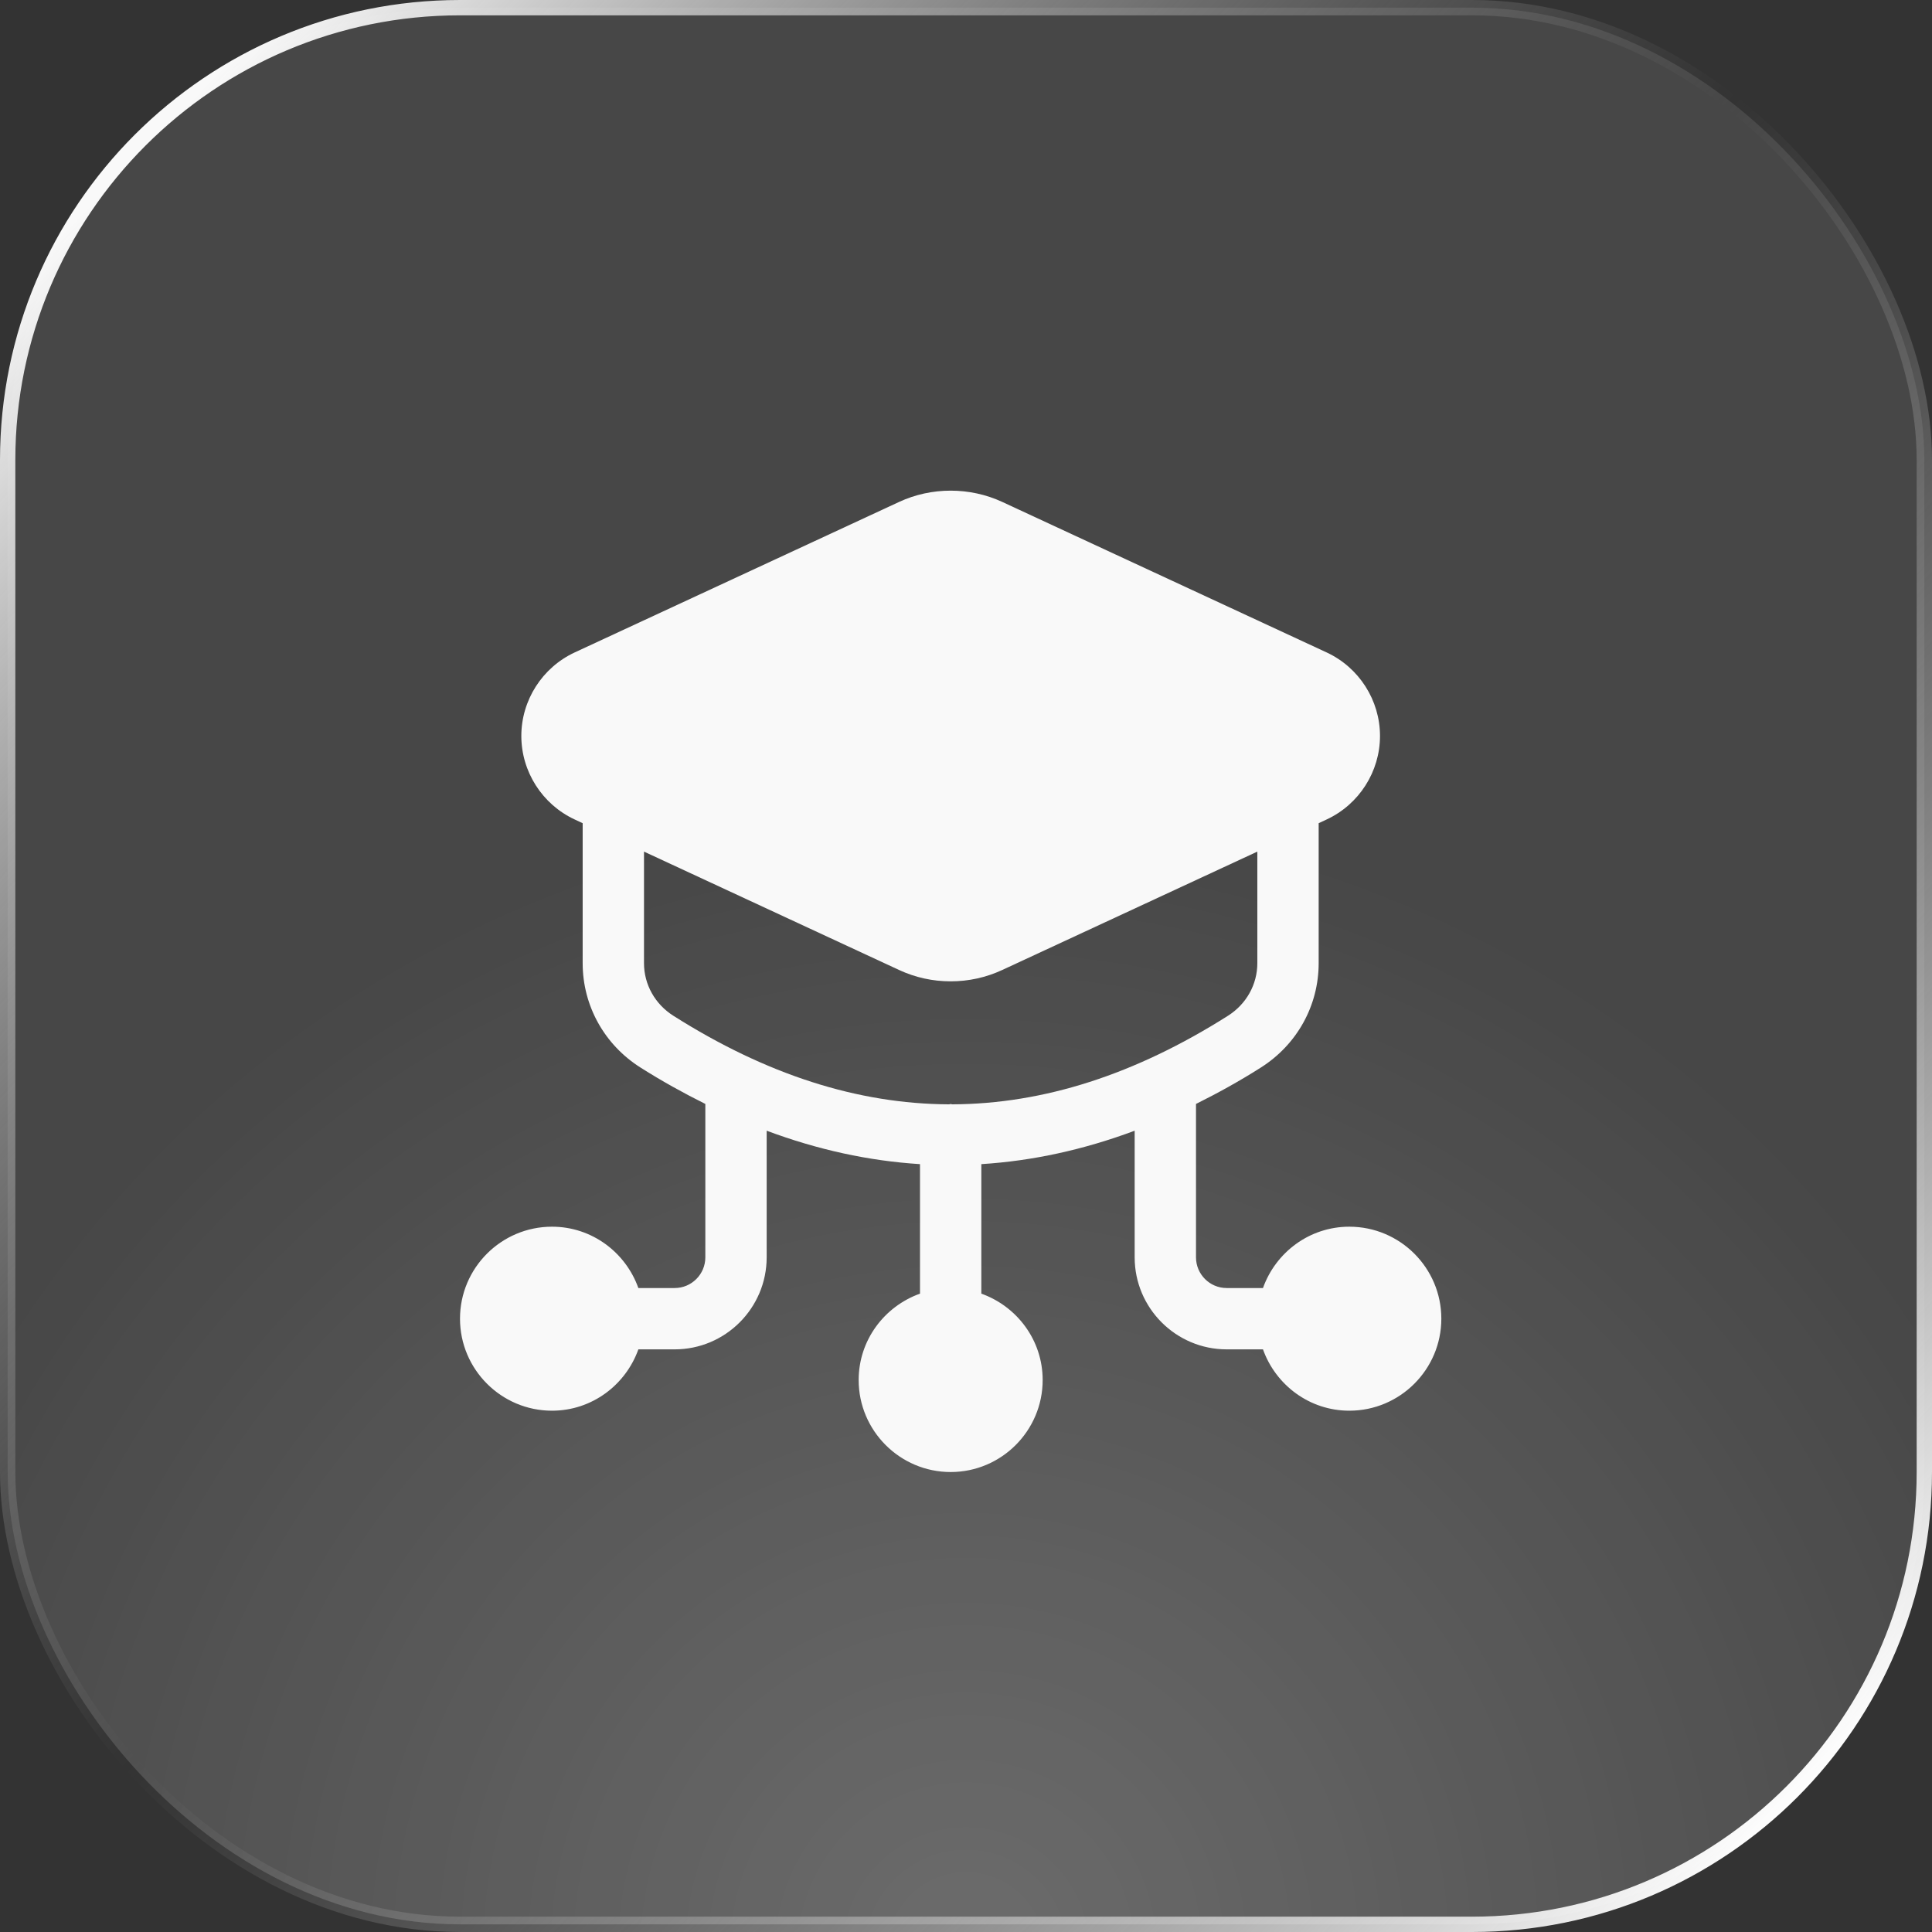
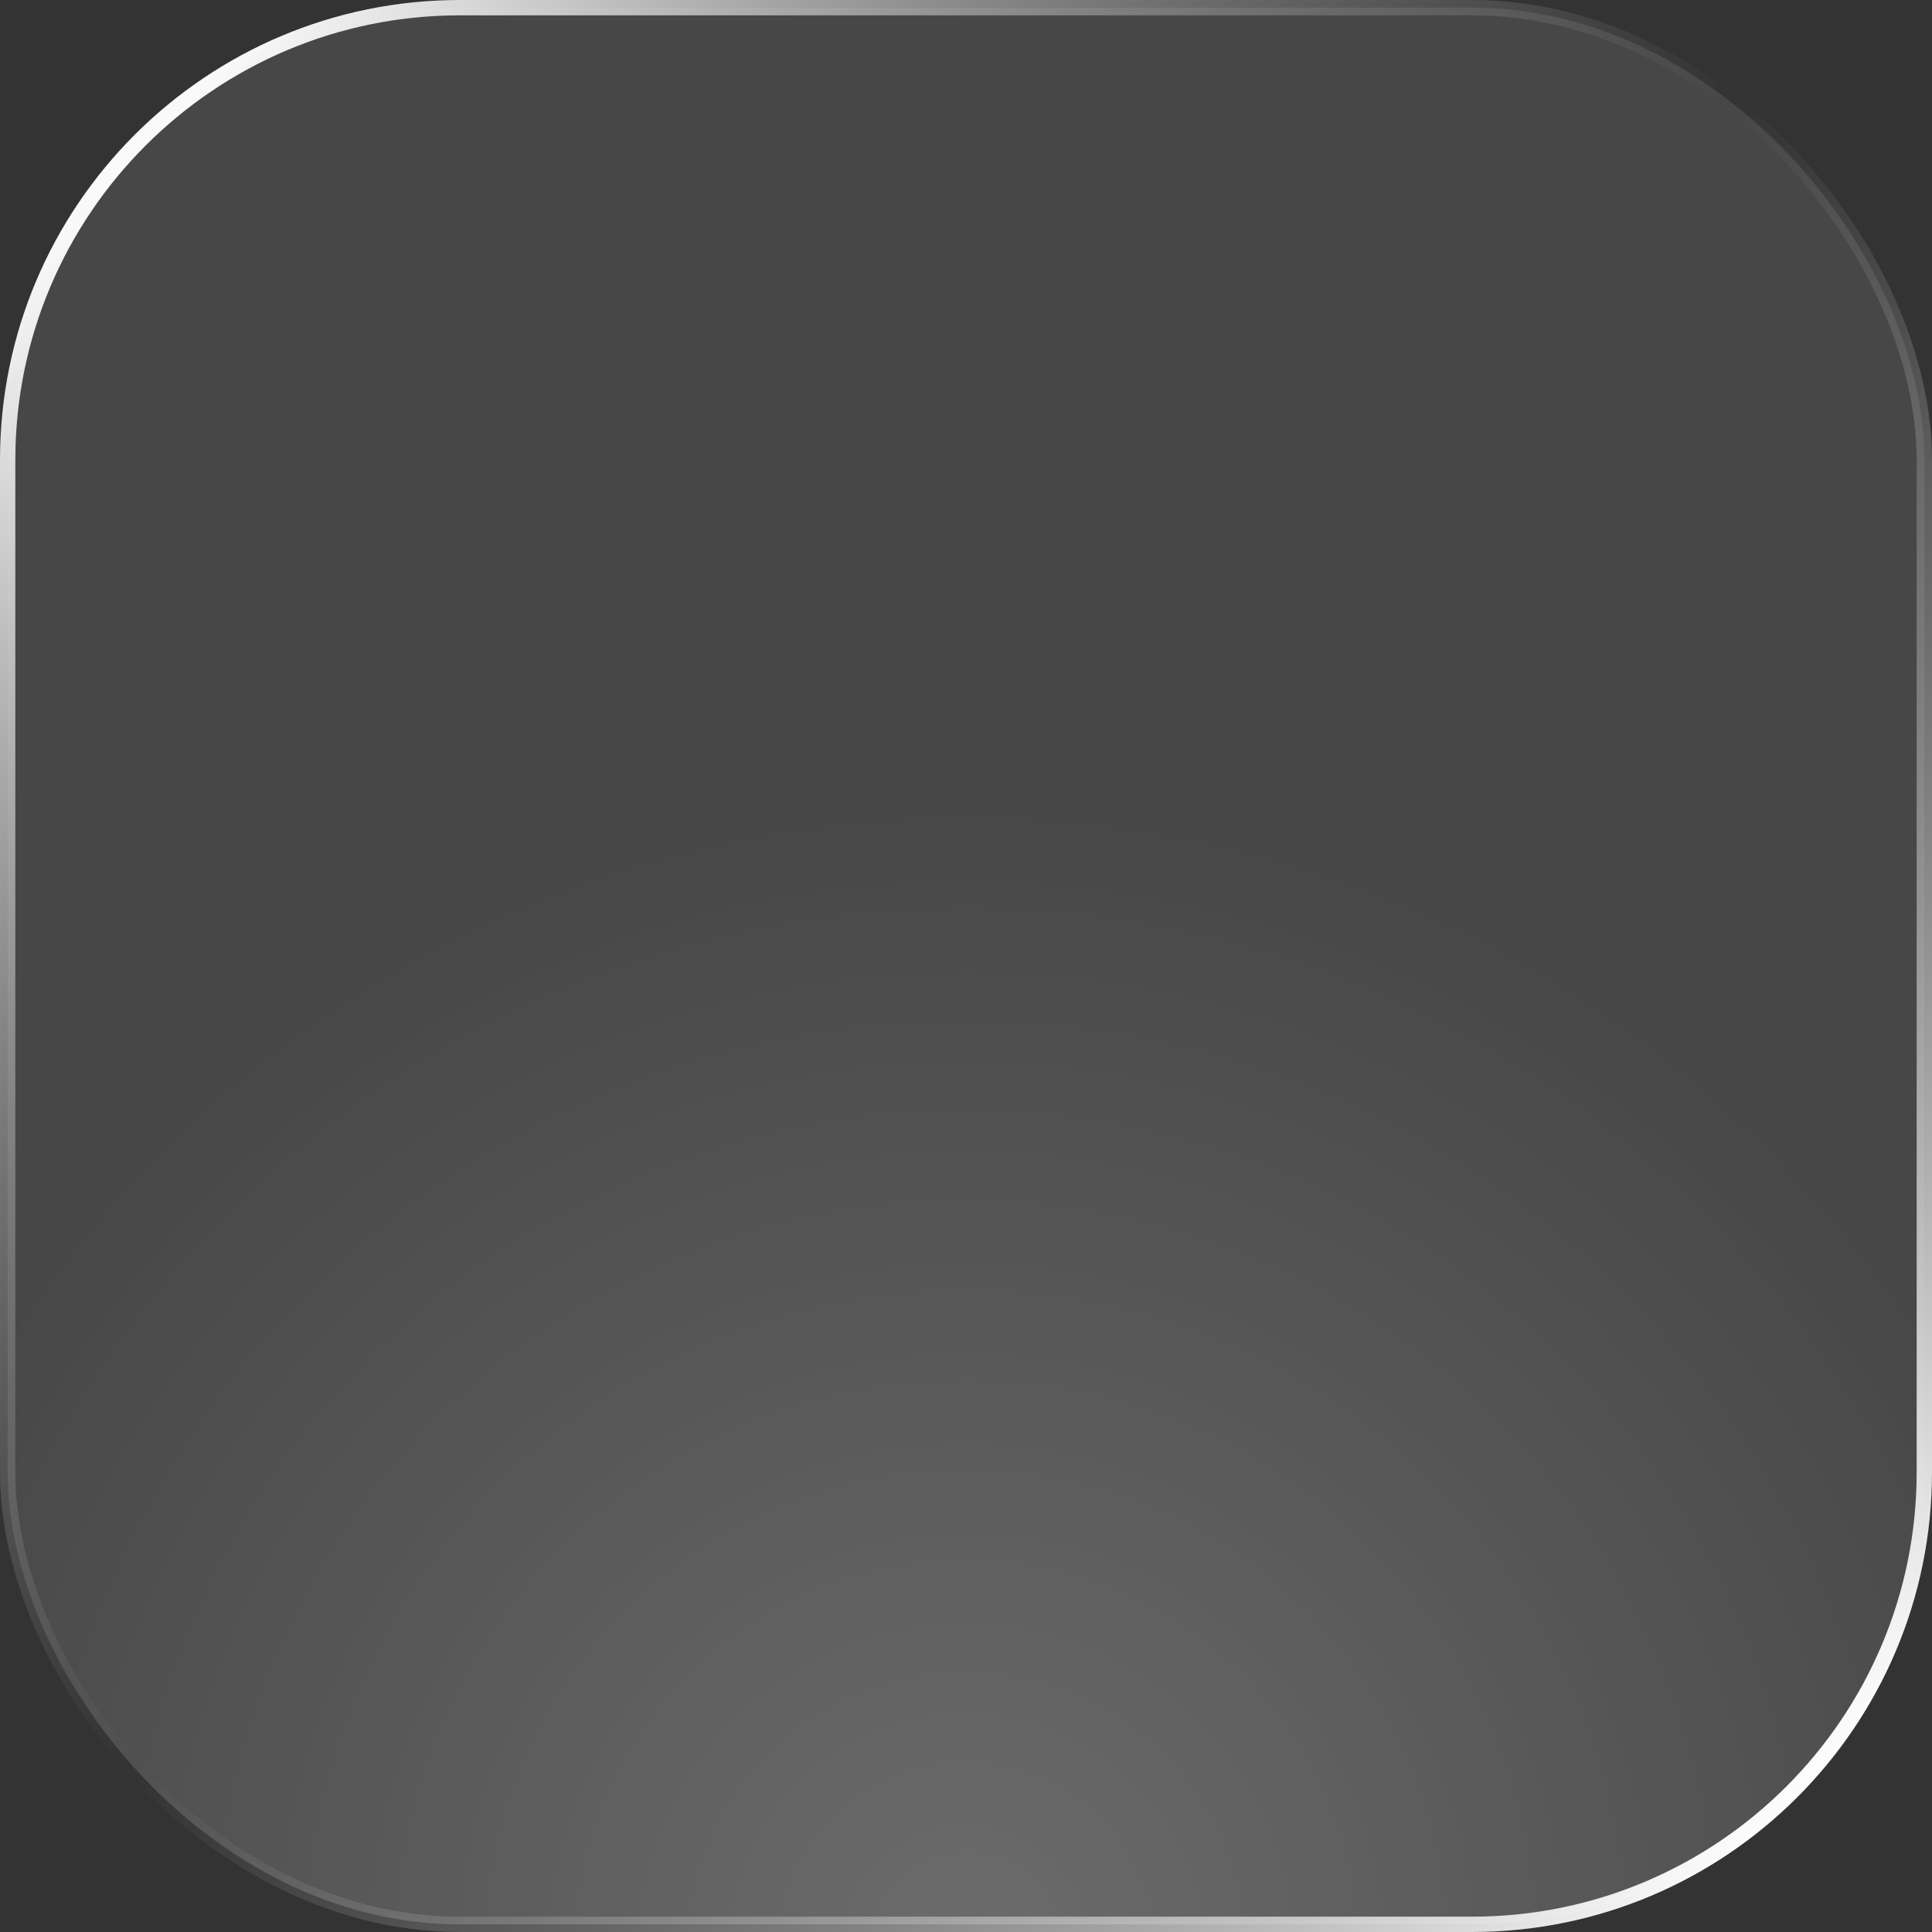
<svg xmlns="http://www.w3.org/2000/svg" width="63" height="63" viewBox="0 0 63 63" fill="none">
  <rect x="0" y="0" width="63" height="63" fill="#333333" stroke="none" />
  <rect x="0.25" y="0.25" width="62.5" height="62.5" rx="14.75" fill="white" fill-opacity="0.1" />
  <rect x="0.25" y="0.25" width="62.5" height="62.5" rx="14.75" fill="url(#paint0_radial_448_22882)" />
  <rect x="0.25" y="0.25" width="62.5" height="62.5" rx="14.75" stroke="url(#paint1_linear_448_22882)" stroke-width="0.5" />
  <g clip-path="url(#clip0_448_22882)">
-     <path d="M44 40.001C42.698 40.001 41.598 40.84 41.184 42.001H40C39.448 42.001 39 41.551 39 41.001V35.998C39.705 35.647 40.409 35.26 41.112 34.813C42.294 34.065 43 32.792 43 31.409V26.843L43.262 26.721C44.317 26.23 45 25.163 45 23.998C45 22.834 44.317 21.767 43.262 21.276L32.682 16.367C31.625 15.877 30.375 15.877 29.319 16.367L18.738 21.276C17.683 21.767 17 22.834 17 23.998C17 25.163 17.683 26.23 18.738 26.721L19 26.843V31.409C19 32.792 19.706 34.066 20.888 34.813C21.591 35.258 22.295 35.647 23 35.998V41.001C23 41.551 22.552 42.001 22 42.001H20.816C20.402 40.84 19.302 40.001 18 40.001C16.346 40.001 15 41.346 15 43.001C15 44.654 16.346 46.001 18 46.001C19.302 46.001 20.402 45.161 20.816 44.001H22C23.654 44.001 25 42.654 25 41.001V36.871C26.664 37.493 28.332 37.856 30 37.961V42.184C28.839 42.599 28 43.699 28 45.001C28 46.654 29.346 48.001 31 48.001C32.654 48.001 34 46.654 34 45.001C34 43.699 33.161 42.599 32 42.184V37.961C33.668 37.856 35.336 37.493 37 36.871V41.001C37 42.654 38.346 44.001 40 44.001H41.184C41.598 45.161 42.698 46.001 44 46.001C45.654 46.001 47 44.654 47 43.001C47 41.346 45.654 40.001 44 40.001ZM21 31.409V27.77L29.318 31.63C29.846 31.875 30.412 32 31 32C31.587 32 32.153 31.875 32.682 31.63L41 27.77V31.409C41 32.102 40.642 32.743 40.042 33.123C37.018 35.038 34.035 35.999 31.052 36.011C31.034 36.011 31.018 36.001 31 36.001C30.982 36.001 30.966 36.011 30.948 36.011C27.965 35.999 24.982 35.038 21.958 33.123C21.358 32.743 21 32.102 21 31.409Z" fill="#F9F9F9" />
-   </g>
+     </g>
  <defs>
    <radialGradient id="paint0_radial_448_22882" cx="0" cy="0" r="1" gradientUnits="userSpaceOnUse" gradientTransform="translate(31.5 63) scale(70.436)">
      <stop stop-color="white" stop-opacity="0.2" />
      <stop offset="0.52" stop-color="white" stop-opacity="0" />
    </radialGradient>
    <linearGradient id="paint1_linear_448_22882" x1="5.5" y1="4" x2="61" y2="57.5" gradientUnits="userSpaceOnUse">
      <stop stop-color="#F9F9F9" />
      <stop offset="0.47" stop-color="#939393" stop-opacity="0" />
      <stop offset="0.99" stop-color="white" />
    </linearGradient>
    <clipPath id="clip0_448_22882">
-       <rect width="32" height="32" fill="white" transform="translate(15 16)" />
-     </clipPath>
+       </clipPath>
  </defs>
</svg>